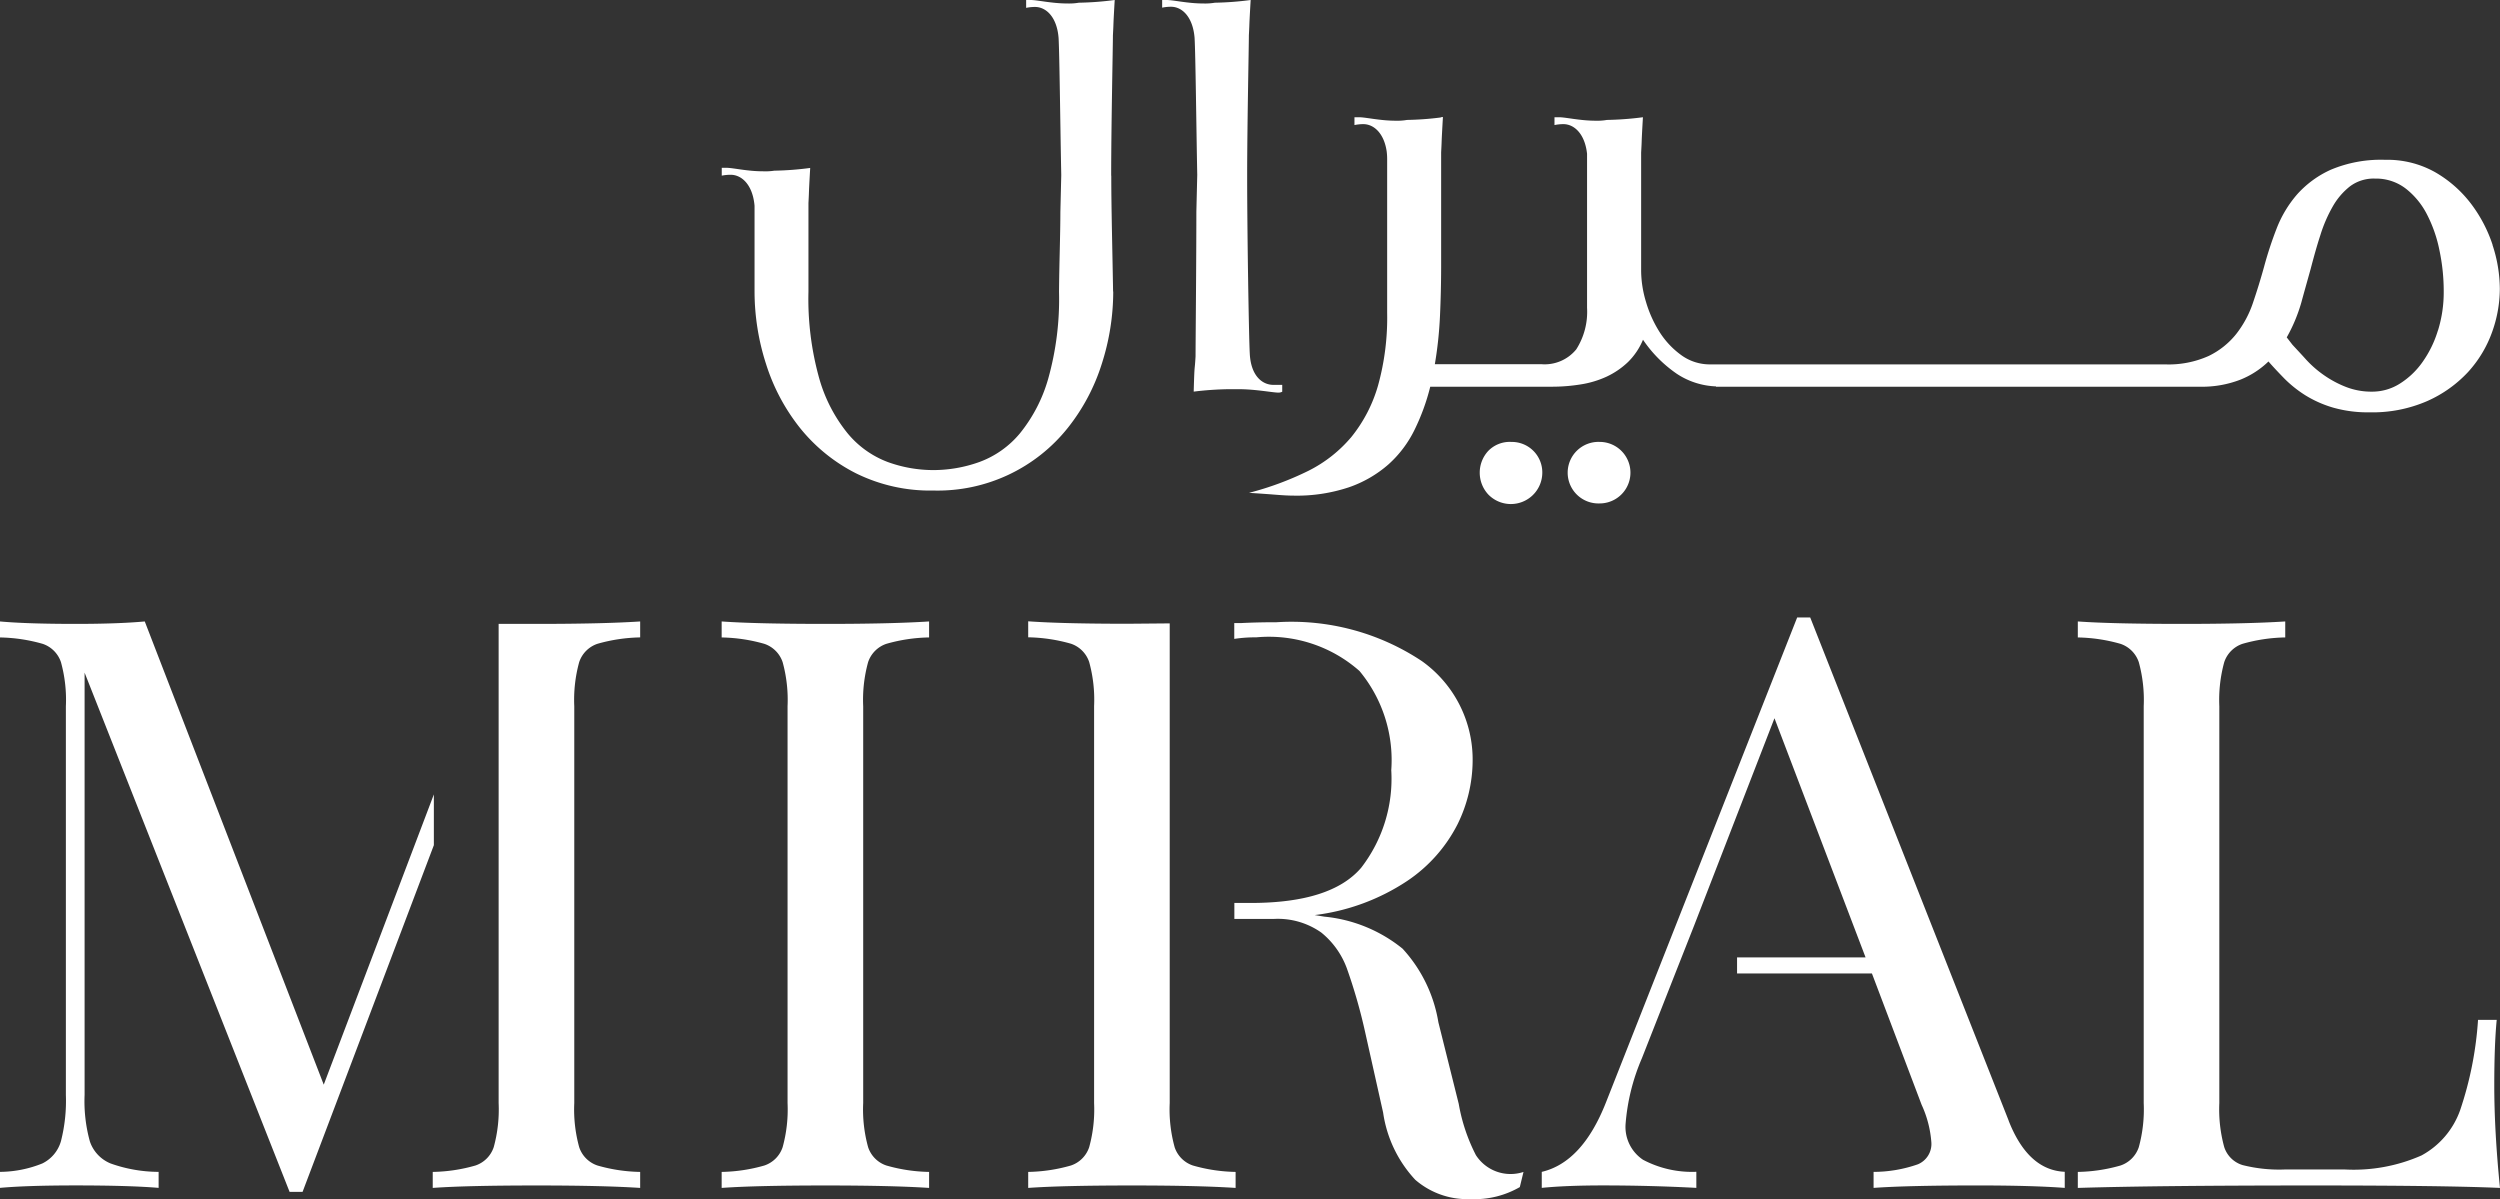
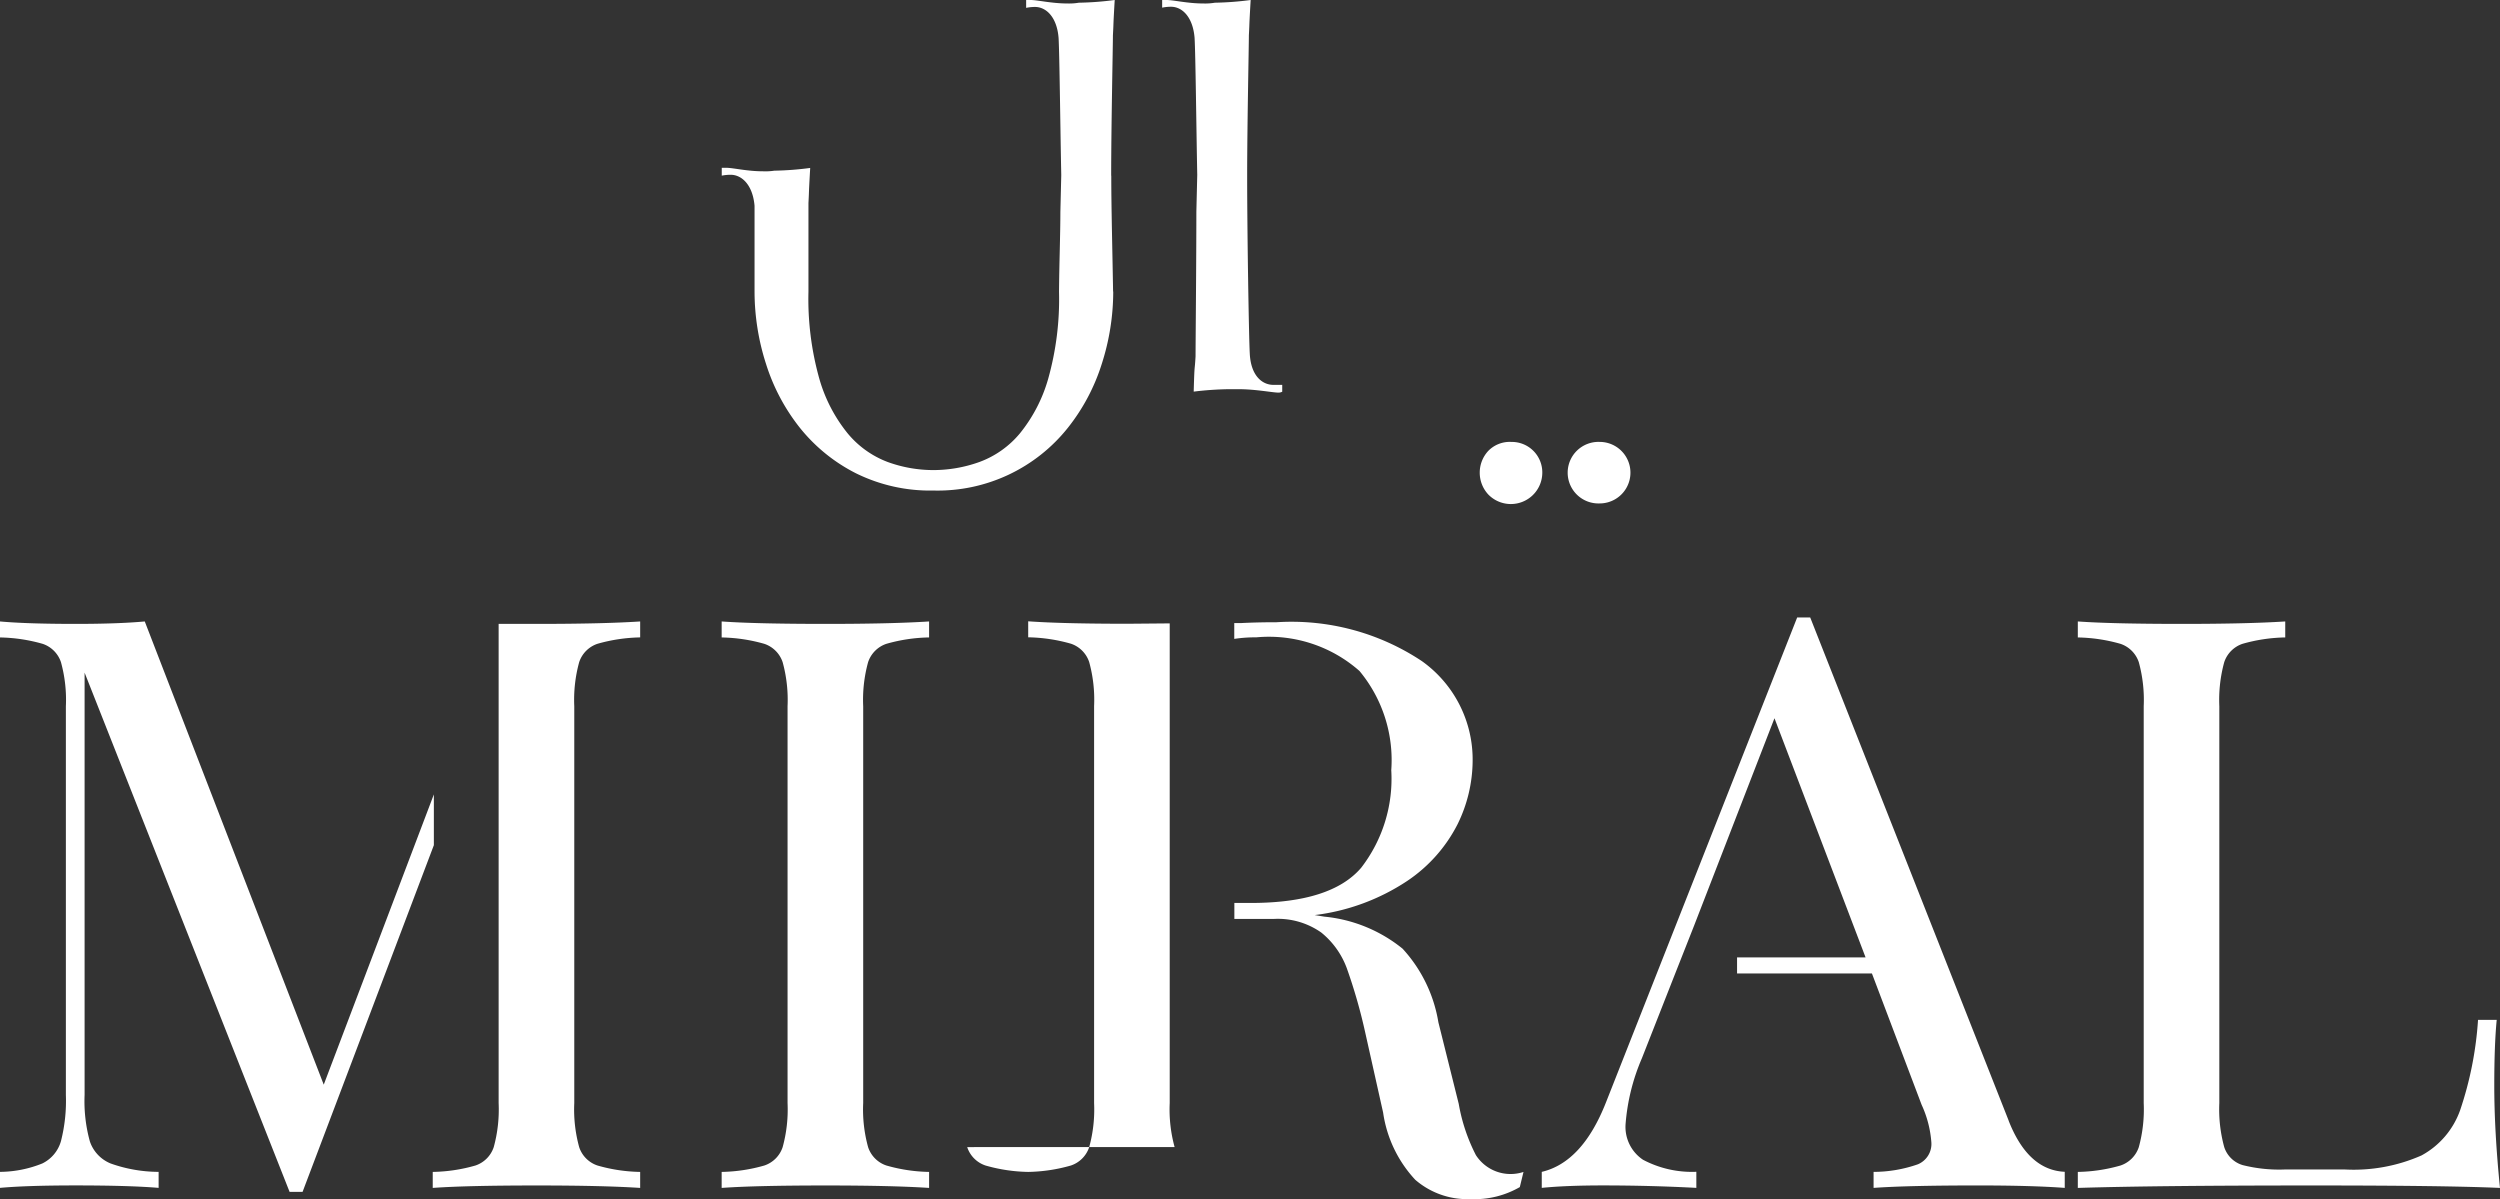
<svg xmlns="http://www.w3.org/2000/svg" width="102.164" height="49" viewBox="0 0 102.164 49">
  <rect x="0" y="0" width="102.164" height="49" fill="#333333" stroke="none" />
  <defs>
    <clipPath id="a">
      <rect width="102.164" height="49" fill="#fff" />
    </clipPath>
  </defs>
  <g clip-path="url(#a)">
    <path d="M42.131,36.28v.654a6.745,6.745,0,0,1,1.745.261,1.188,1.188,0,0,1,.748.752,5.814,5.814,0,0,1,.2,1.8V55.961a5.805,5.805,0,0,1-.2,1.8,1.182,1.182,0,0,1-.748.752,6.708,6.708,0,0,1-1.745.262v.654q1.4-.1,4.255-.1,2.693,0,4.222.1v-.654a6.714,6.714,0,0,1-1.745-.262,1.181,1.181,0,0,1-.748-.752,5.784,5.784,0,0,1-.2-1.8V39.746a5.793,5.793,0,0,1,.2-1.8,1.187,1.187,0,0,1,.748-.752,6.75,6.75,0,0,1,1.745-.261V36.28q-1.562.1-4.222.1-2.859,0-4.255-.1" transform="translate(-12.64 -10.884)" fill="#fff" />
    <path d="M138.423,52.561h-.765a14.388,14.388,0,0,1-.732,3.694,3.39,3.39,0,0,1-1.578,1.847,6.871,6.871,0,0,1-3.142.573H129.78a6.092,6.092,0,0,1-1.746-.18,1.133,1.133,0,0,1-.748-.736,5.83,5.83,0,0,1-.2-1.8V39.746a5.833,5.833,0,0,1,.2-1.8,1.185,1.185,0,0,1,.748-.752,6.751,6.751,0,0,1,1.746-.261V36.28q-1.563.1-4.222.1-2.859,0-4.255-.1v.654a6.74,6.74,0,0,1,1.745.261,1.188,1.188,0,0,1,.748.752,5.833,5.833,0,0,1,.2,1.8V55.961a5.83,5.83,0,0,1-.2,1.8,1.185,1.185,0,0,1-.748.752,6.7,6.7,0,0,1-1.745.262v.654q3.258-.1,9.64-.1,5.352,0,7.612.1-.233-2.322-.233-4.185,0-1.667.1-2.681" transform="translate(-36.392 -10.884)" fill="#fff" />
    <path d="M5.916,36.28q-1.1.1-2.825.1-1.995,0-3.091-.1v.654a6.733,6.733,0,0,1,1.744.261,1.186,1.186,0,0,1,.748.752,5.793,5.793,0,0,1,.2,1.8V55.635a6.659,6.659,0,0,1-.2,1.879,1.453,1.453,0,0,1-.764.916A4.7,4.7,0,0,1,0,58.773v.654q1.1-.1,3.091-.1,2.193,0,3.391.1v-.654a5.886,5.886,0,0,1-1.961-.343,1.485,1.485,0,0,1-.848-.9,6.168,6.168,0,0,1-.216-1.9V38.372L11.834,59.59h.531l5.365-14.168V43.348l-4.5,11.861Z" transform="translate(0 -10.884)" fill="#fff" />
    <path d="M27.956,36.378V55.961a5.808,5.808,0,0,1-.2,1.8,1.182,1.182,0,0,1-.748.752,6.673,6.673,0,0,1-1.745.262v.654q1.4-.1,4.255-.1,2.692,0,4.222.1v-.654a6.673,6.673,0,0,1-1.745-.262,1.182,1.182,0,0,1-.748-.752,5.808,5.808,0,0,1-.2-1.8V39.745a5.812,5.812,0,0,1,.2-1.8,1.186,1.186,0,0,1,.748-.752,6.771,6.771,0,0,1,1.745-.261V36.28q-1.53.1-4.222.1Z" transform="translate(-7.579 -10.884)" fill="#fff" />
-     <path d="M66.009,57.759a5.8,5.8,0,0,1-.2-1.8v-19.6l-1.728.015q-2.66,0-4.055-.1v.654a6.782,6.782,0,0,1,1.745.261,1.185,1.185,0,0,1,.748.752,5.812,5.812,0,0,1,.2,1.8V55.961a5.808,5.808,0,0,1-.2,1.8,1.181,1.181,0,0,1-.748.752,6.714,6.714,0,0,1-1.745.262v.654q1.4-.1,4.255-.1,2.691,0,4.221.1v-.654a6.709,6.709,0,0,1-1.745-.262,1.181,1.181,0,0,1-.748-.752" transform="translate(-18.008 -10.884)" fill="#fff" />
+     <path d="M66.009,57.759a5.8,5.8,0,0,1-.2-1.8v-19.6l-1.728.015q-2.66,0-4.055-.1v.654a6.782,6.782,0,0,1,1.745.261,1.185,1.185,0,0,1,.748.752,5.812,5.812,0,0,1,.2,1.8V55.961a5.808,5.808,0,0,1-.2,1.8,1.181,1.181,0,0,1-.748.752,6.714,6.714,0,0,1-1.745.262v.654v-.654a6.709,6.709,0,0,1-1.745-.262,1.181,1.181,0,0,1-.748-.752" transform="translate(-18.008 -10.884)" fill="#fff" />
    <path d="M81.932,58.1a7.3,7.3,0,0,1-.7-2.092L80.4,52.673a5.839,5.839,0,0,0-1.463-3.007,5.987,5.987,0,0,0-3.191-1.308l-.4-.065A8.733,8.733,0,0,0,79.124,46.9a6.136,6.136,0,0,0,2.061-2.321,5.927,5.927,0,0,0,.615-2.567,4.934,4.934,0,0,0-2.078-4.1,9.622,9.622,0,0,0-5.934-1.586c-.531,0-1.009.012-1.429.033l-.3,0v.648a5.492,5.492,0,0,1,.894-.063,5.592,5.592,0,0,1,4.222,1.373,5.7,5.7,0,0,1,1.3,4.054,5.948,5.948,0,0,1-1.23,3.989q-1.23,1.44-4.521,1.438h-.661v.654h1.592a3.077,3.077,0,0,1,1.961.556,3.371,3.371,0,0,1,1.047,1.471,21.824,21.824,0,0,1,.748,2.615l.731,3.27a5.089,5.089,0,0,0,1.313,2.746A3.246,3.246,0,0,0,81.7,59.9a3.707,3.707,0,0,0,2.028-.491l.15-.619a1.685,1.685,0,0,1-1.945-.688" transform="translate(-21.62 -10.898)" fill="#fff" />
    <path d="M109.089,56.61l-8.111-20.564h-.532L92.634,55.859q-.964,2.453-2.626,2.844v.654q1-.1,2.494-.1,1.927,0,3.823.1V58.7a4.284,4.284,0,0,1-2.178-.491,1.614,1.614,0,0,1-.713-1.471A8.431,8.431,0,0,1,94.1,54.06l1.363-3.466h0l.764-1.937,3.291-8.492,3.723,9.775H97.989v.654H103.5l2.029,5.362a4.442,4.442,0,0,1,.4,1.537.9.9,0,0,1-.549.9,5.51,5.51,0,0,1-1.812.311v.654q1.4-.1,4.255-.1,2.227,0,3.557.1V58.7q-1.5-.065-2.294-2.092" transform="translate(-27.003 -10.814)" fill="#fff" />
    <path d="M72.395,15.728h.358v.28a.345.345,0,0,1-.142.037c-.255,0-.934-.141-1.649-.141h-.356a13.076,13.076,0,0,0-1.471.1c.036-1.266.036-.741.076-1.441,0-.421.033-3.973.033-5.908l.036-1.511c-.036-1.8-.069-4.925-.109-5.6-.07-.845-.5-1.268-.965-1.268a1.8,1.8,0,0,0-.36.037V0h.179c.288,0,.858.142,1.5.142A2.335,2.335,0,0,0,70,.111,12.709,12.709,0,0,0,71.463,0c-.073,1.269-.036.74-.073,1.446,0,.426-.07,3.729-.07,5.736,0,2.358.07,6.574.106,7.246.036.915.5,1.3.968,1.3" transform="translate(-20.354 0)" fill="#fff" />
-     <path d="M123.737,12.063a5.761,5.761,0,0,0-.895-1.7,4.924,4.924,0,0,0-1.464-1.278,3.987,3.987,0,0,0-2.033-.5,5.273,5.273,0,0,0-2.208.4A4.1,4.1,0,0,0,115.746,10a4.744,4.744,0,0,0-.836,1.394,15.393,15.393,0,0,0-.51,1.553c-.138.5-.29.994-.454,1.475a4.267,4.267,0,0,1-.685,1.279,3.248,3.248,0,0,1-1.128.9,3.993,3.993,0,0,1-1.775.344h-18.6a1.976,1.976,0,0,1-1.175-.377,3.422,3.422,0,0,1-.883-.937,4.85,4.85,0,0,1-.559-1.235,4.5,4.5,0,0,1-.2-1.267V8.291h0c.04-.706,0-.177.073-1.446a12.8,12.8,0,0,1-1.469.11,2.248,2.248,0,0,1-.464.032c-.645,0-1.219-.142-1.5-.142H85.4v.32a1.787,1.787,0,0,1,.361-.038c.454,0,.883.407.97,1.211,0,.035,0,.067,0,.1v6.192a2.854,2.854,0,0,1-.441,1.7,1.665,1.665,0,0,1-1.44.606H80.511a16.169,16.169,0,0,0,.209-1.954q.046-.993.048-2v-4.7h0c.037-.706,0-.177.073-1.446-.027,0-.05.006-.075.008V6.845l-.02.01a12.3,12.3,0,0,1-1.371.1,2.289,2.289,0,0,1-.468.032c-.645,0-1.217-.142-1.5-.142h-.181v.32a1.782,1.782,0,0,1,.36-.038c.435,0,.849.376.957,1.116a2.64,2.64,0,0,1,.019.314V14.84a10.35,10.35,0,0,1-.373,2.97A5.95,5.95,0,0,1,77.109,19.9a5.515,5.515,0,0,1-1.765,1.394,12.561,12.561,0,0,1-2.428.9c.465.03.841.057,1.128.08s.513.034.685.034A6.715,6.715,0,0,0,77,21.967a4.833,4.833,0,0,0,1.615-.935,4.618,4.618,0,0,0,1.068-1.417,8.776,8.776,0,0,0,.64-1.758H85.3a7.3,7.3,0,0,0,1.172-.094,3.984,3.984,0,0,0,1.06-.318,3.257,3.257,0,0,0,.871-.595,2.741,2.741,0,0,0,.614-.913A5.252,5.252,0,0,0,90.4,17.33a3.1,3.1,0,0,0,1.6.514v.013h19.769a4.333,4.333,0,0,0,1.661-.288,3.525,3.525,0,0,0,1.147-.743c.2.229.424.467.661.709a4.885,4.885,0,0,0,.85.675,4.622,4.622,0,0,0,1.126.5,5.165,5.165,0,0,0,1.5.194,5.591,5.591,0,0,0,2.346-.458,5.1,5.1,0,0,0,1.661-1.175,4.826,4.826,0,0,0,.986-1.621,5.273,5.273,0,0,0,.325-1.794,5.815,5.815,0,0,0-.3-1.795m-2.231,3.5a4.456,4.456,0,0,1-.637,1.3,3.24,3.24,0,0,1-.93.878,2.108,2.108,0,0,1-1.127.32,2.851,2.851,0,0,1-1.067-.194,4.264,4.264,0,0,1-.894-.479,4.337,4.337,0,0,1-.722-.628c-.206-.229-.4-.434-.568-.617l-.232-.3a6.573,6.573,0,0,0,.594-1.418c.128-.472.258-.927.381-1.371.128-.486.255-.951.4-1.392a5.808,5.808,0,0,1,.511-1.178,2.789,2.789,0,0,1,.709-.821,1.62,1.62,0,0,1,1.011-.309h.092a1.991,1.991,0,0,1,1.185.424,3.16,3.16,0,0,1,.847,1.039,5.546,5.546,0,0,1,.509,1.461,8.052,8.052,0,0,1,.176,1.691,5.266,5.266,0,0,1-.233,1.587" transform="translate(-21.875 -2.054)" fill="#fff" />
    <path d="M87.665,25.8a1.224,1.224,0,0,0-.929.367,1.311,1.311,0,0,0,0,1.781,1.285,1.285,0,0,0,2.208-.891,1.245,1.245,0,0,0-1.28-1.256" transform="translate(-25.917 -7.741)" fill="#fff" />
    <path d="M92.843,25.8a1.258,1.258,0,1,0,0,2.514,1.257,1.257,0,1,0,0-2.514" transform="translate(-27.471 -7.741)" fill="#fff" />
    <path d="M58.049,7.182c0-2.006.071-5.31.071-5.736.038-.707,0-.177.073-1.446a12.709,12.709,0,0,1-1.467.111,2.325,2.325,0,0,1-.466.031C55.614.142,55.04,0,54.755,0h-.181V.321a1.82,1.82,0,0,1,.361-.037c.464,0,.9.423.965,1.269.038.67.072,3.8.109,5.6l-.036,1.511c0,.9-.047,2.143-.055,3.263h0a12.04,12.04,0,0,1-.442,3.549,6.262,6.262,0,0,1-1.161,2.239,3.9,3.9,0,0,1-1.649,1.164,5.578,5.578,0,0,1-1.882.331,5.464,5.464,0,0,1-1.87-.331A3.914,3.914,0,0,1,47.28,17.71,6.272,6.272,0,0,1,46.12,15.47a12.036,12.036,0,0,1-.442-3.552V8.3c.036-.687,0-.174.071-1.437a12.524,12.524,0,0,1-1.465.112A2.4,2.4,0,0,1,43.817,7c-.647,0-1.219-.143-1.5-.143h-.182v.321a1.9,1.9,0,0,1,.361-.036c.465,0,.908.423.979,1.269h0c0,.017,0,.034,0,.052v3.45a9.689,9.689,0,0,0,.465,2.947,8.1,8.1,0,0,0,1.382,2.615,6.952,6.952,0,0,0,2.288,1.862,6.84,6.84,0,0,0,3.182.709,6.8,6.8,0,0,0,5.493-2.571,8.1,8.1,0,0,0,1.383-2.615,9.689,9.689,0,0,0,.465-2.947h-.006c-.024-1.533-.074-3.422-.074-4.737" transform="translate(-12.64 0)" fill="#fff" />
  </g>
</svg>